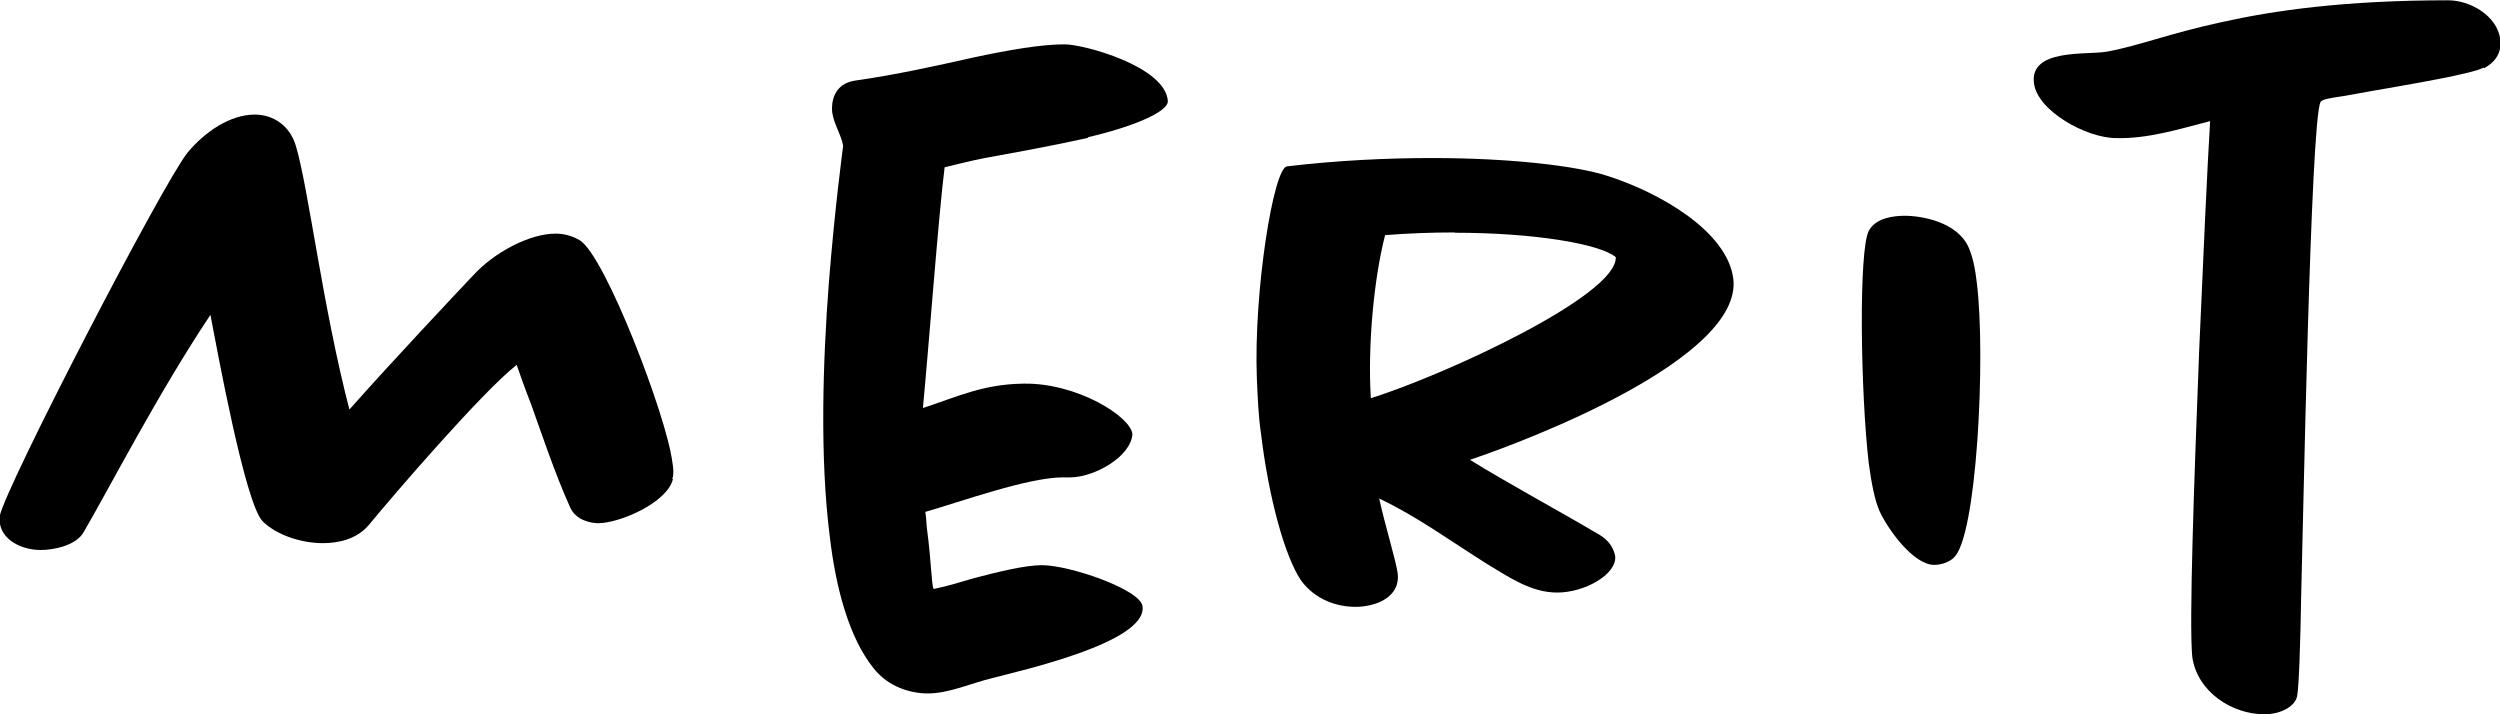
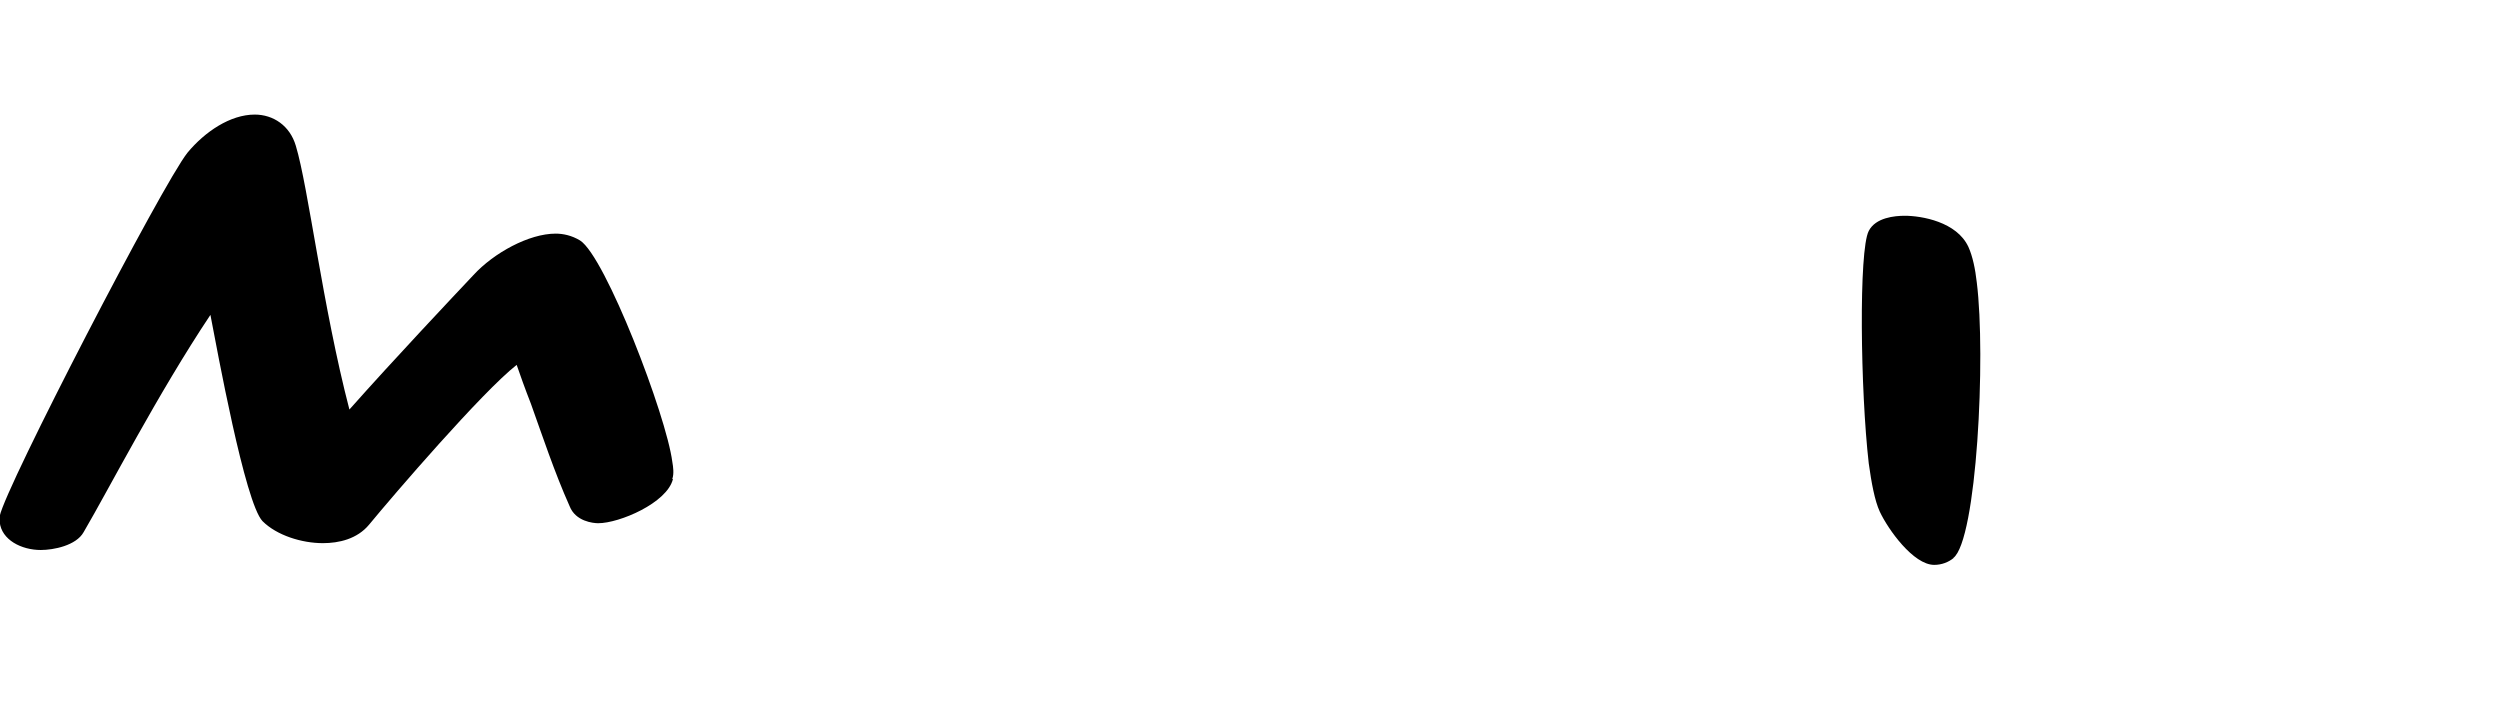
<svg xmlns="http://www.w3.org/2000/svg" id="_レイヤー_2" data-name="レイヤー 2" viewBox="0 0 84 24">
  <g id="_テキスト" data-name="テキスト">
    <g>
      <path d="M22.61,16.1c-.2.8-1.8,1.48-2.51,1.48-.17,0-.76-.06-.96-.57-.51-1.14-.93-2.41-1.3-3.44-.2-.51-.37-.99-.48-1.31-1.16.91-4.12,4.35-4.96,5.37-.4.48-1.01.62-1.55.62-.71,0-1.55-.26-2.03-.74-.59-.62-1.52-5.74-1.75-6.93-1.78,2.67-3.41,5.85-4.26,7.3-.25.45-1.01.6-1.44.6-.65,0-1.32-.34-1.38-.94v-.2c.2-.99,5.47-11.16,6.31-12.21.59-.71,1.44-1.28,2.26-1.28.62,0,1.18.37,1.38,1.05.42,1.39.9,5.4,1.8,8.86,1.49-1.68,3.52-3.83,4.17-4.52.68-.74,1.86-1.39,2.76-1.39.25,0,.54.06.82.23.85.54,2.9,5.88,3.1,7.44.03.17.06.4,0,.57Z" />
-       <path d="M36.56,4.63c-1.38.31-2.88.57-3.47.68-.56.11-1.01.23-1.35.31-.2,1.56-.54,6.11-.73,8.09,1.21-.4,2.03-.8,3.38-.82,1.8-.03,3.61,1.11,3.66,1.7-.06.77-1.3,1.45-2.09,1.45h-.25c-1.16,0-3.44.82-4.62,1.16.03.14.03.34.06.6.06.45.11.97.14,1.39.03.28.03.48.08.6.45-.09.9-.23,1.38-.37.76-.2,1.69-.43,2.26-.43.93,0,3.33.82,3.38,1.39.14,1.22-4.14,2.16-5.07,2.41-.7.17-1.44.51-2.14.51-.56,0-1.32-.2-1.83-.85-.82-1.02-1.27-2.7-1.47-4.43-.34-2.67-.23-5.91-.03-8.52.2-2.5.45-4.37.48-4.6-.06-.37-.31-.71-.37-1.14-.03-.34.06-.94.76-1.05,1.41-.2,2.79-.51,3.95-.77,1.21-.26,2.31-.45,3.1-.45.65,0,3.38.74,3.47,1.9.03.37-1.21.88-2.68,1.22Z" />
-       <path d="M49.39,15.45c1.24.77,2.88,1.65,4.37,2.53.23.14.45.37.51.71.06.6-1.01,1.22-1.95,1.22-.87,0-1.61-.51-2.37-.97-1.18-.74-2.34-1.59-3.61-2.19.2.91.56,2.07.62,2.5.11.85-.79,1.14-1.41,1.14s-1.35-.23-1.83-.88c-.56-.82-1.1-2.84-1.35-4.94-.09-.6-.11-1.22-.14-1.85-.11-2.93.56-7.07,1.01-7.13,1.69-.2,3.35-.28,4.88-.28,2.62,0,4.85.26,5.89.6,1.78.57,4.03,1.87,4.23,3.46.31,2.67-6.88,5.42-8.85,6.08ZM48.88,7.81c-.79,0-1.58.03-2.34.09-.37,1.42-.59,3.69-.48,5.48,2.54-.8,8.29-3.46,8.23-4.74-.54-.45-2.76-.82-5.41-.82Z" />
      <path d="M65.64,18.75c-.17.14-.4.23-.65.23-.7,0-1.55-1.19-1.83-1.79-.17-.37-.28-.97-.37-1.62-.28-2.44-.34-7.16,0-7.81.23-.45.87-.51,1.21-.51.56,0,1.75.2,2.14,1.05.14.31.23.74.28,1.19.31,2.47,0,8.66-.79,9.26Z" />
-       <path d="M83.46,2.27c-.31.14-.68.2-1.01.28-1.24.26-2.48.45-3.72.68-.42.06-.73.11-.76.2-.34.62-.59,14.57-.65,16.56-.03,1.79-.08,3.15-.14,3.41-.06.31-.51.6-1.1.6-1.07,0-2.25-.74-2.42-1.93-.11-1.11.06-5.85.23-10.25.14-3.21.28-6.31.37-7.75-1.01.26-2.09.6-3.16.57-.99,0-2.65-.91-2.76-1.85-.14-1.16,1.75-.94,2.42-1.05,1.01-.17,2.14-.62,3.86-.99,1.78-.4,4.17-.74,7.64-.74.73,0,1.64.51,1.75,1.31.06.51-.23.8-.54.97Z" />
    </g>
  </g>
</svg>